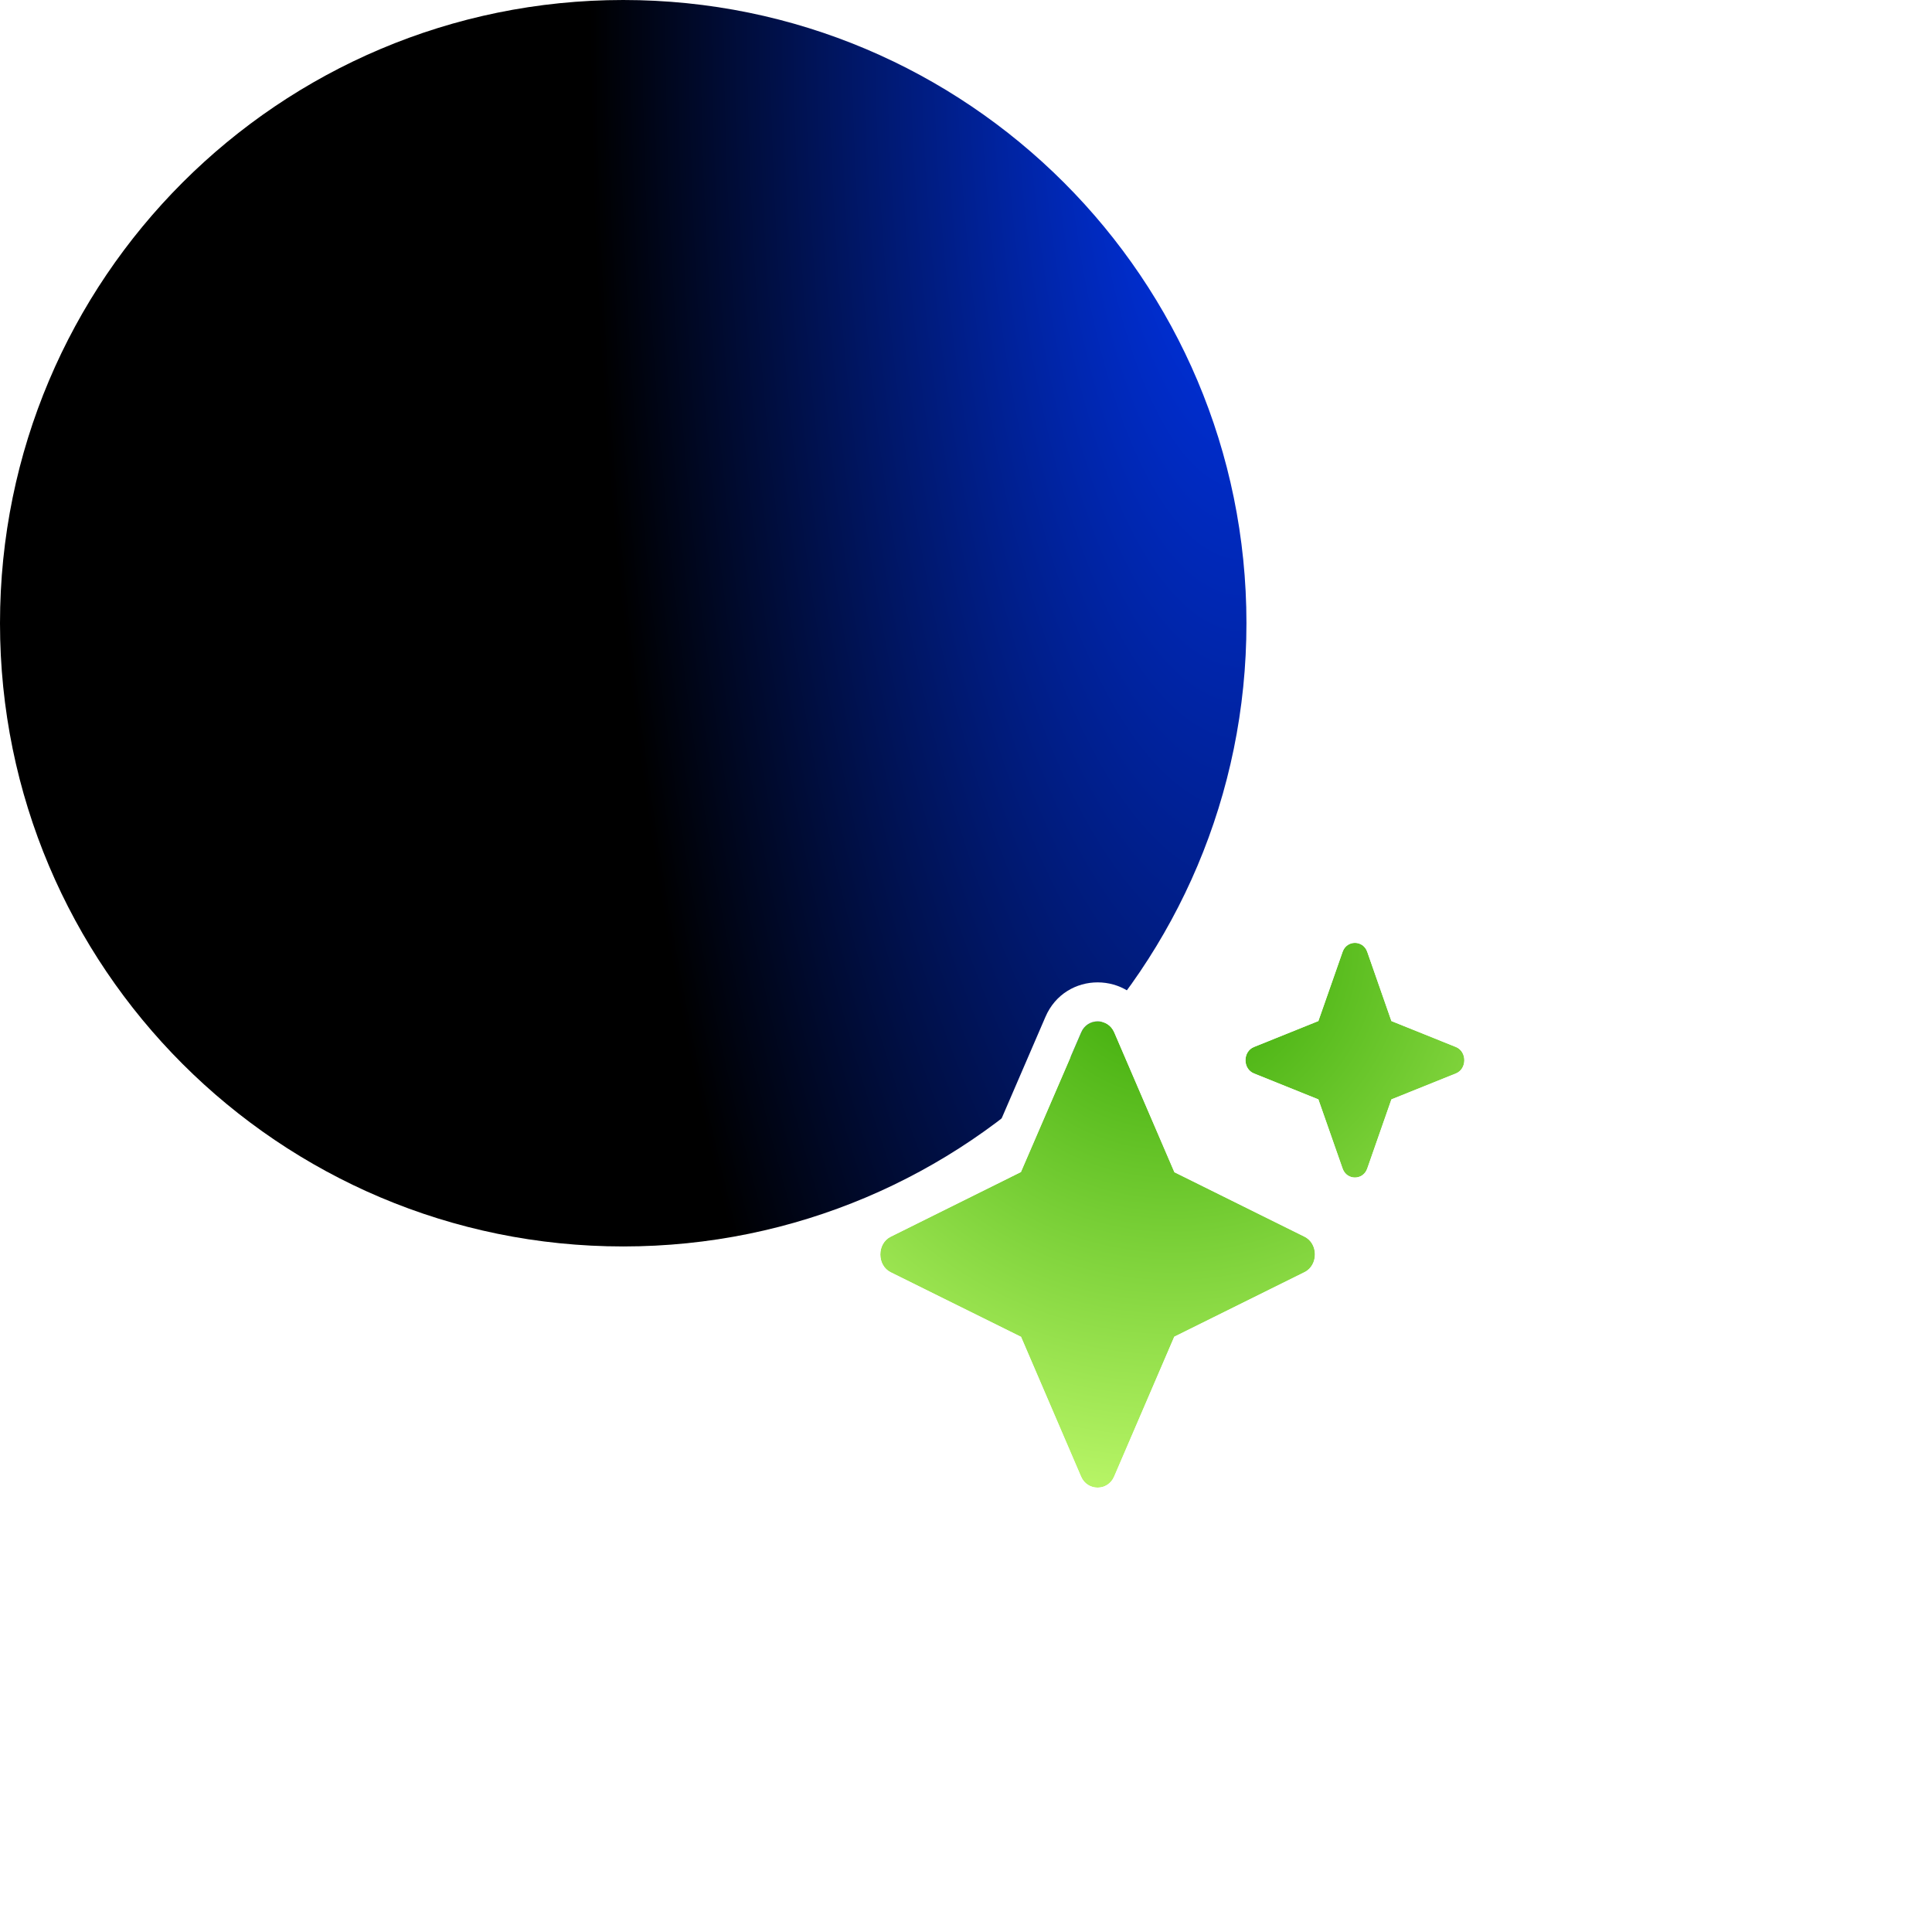
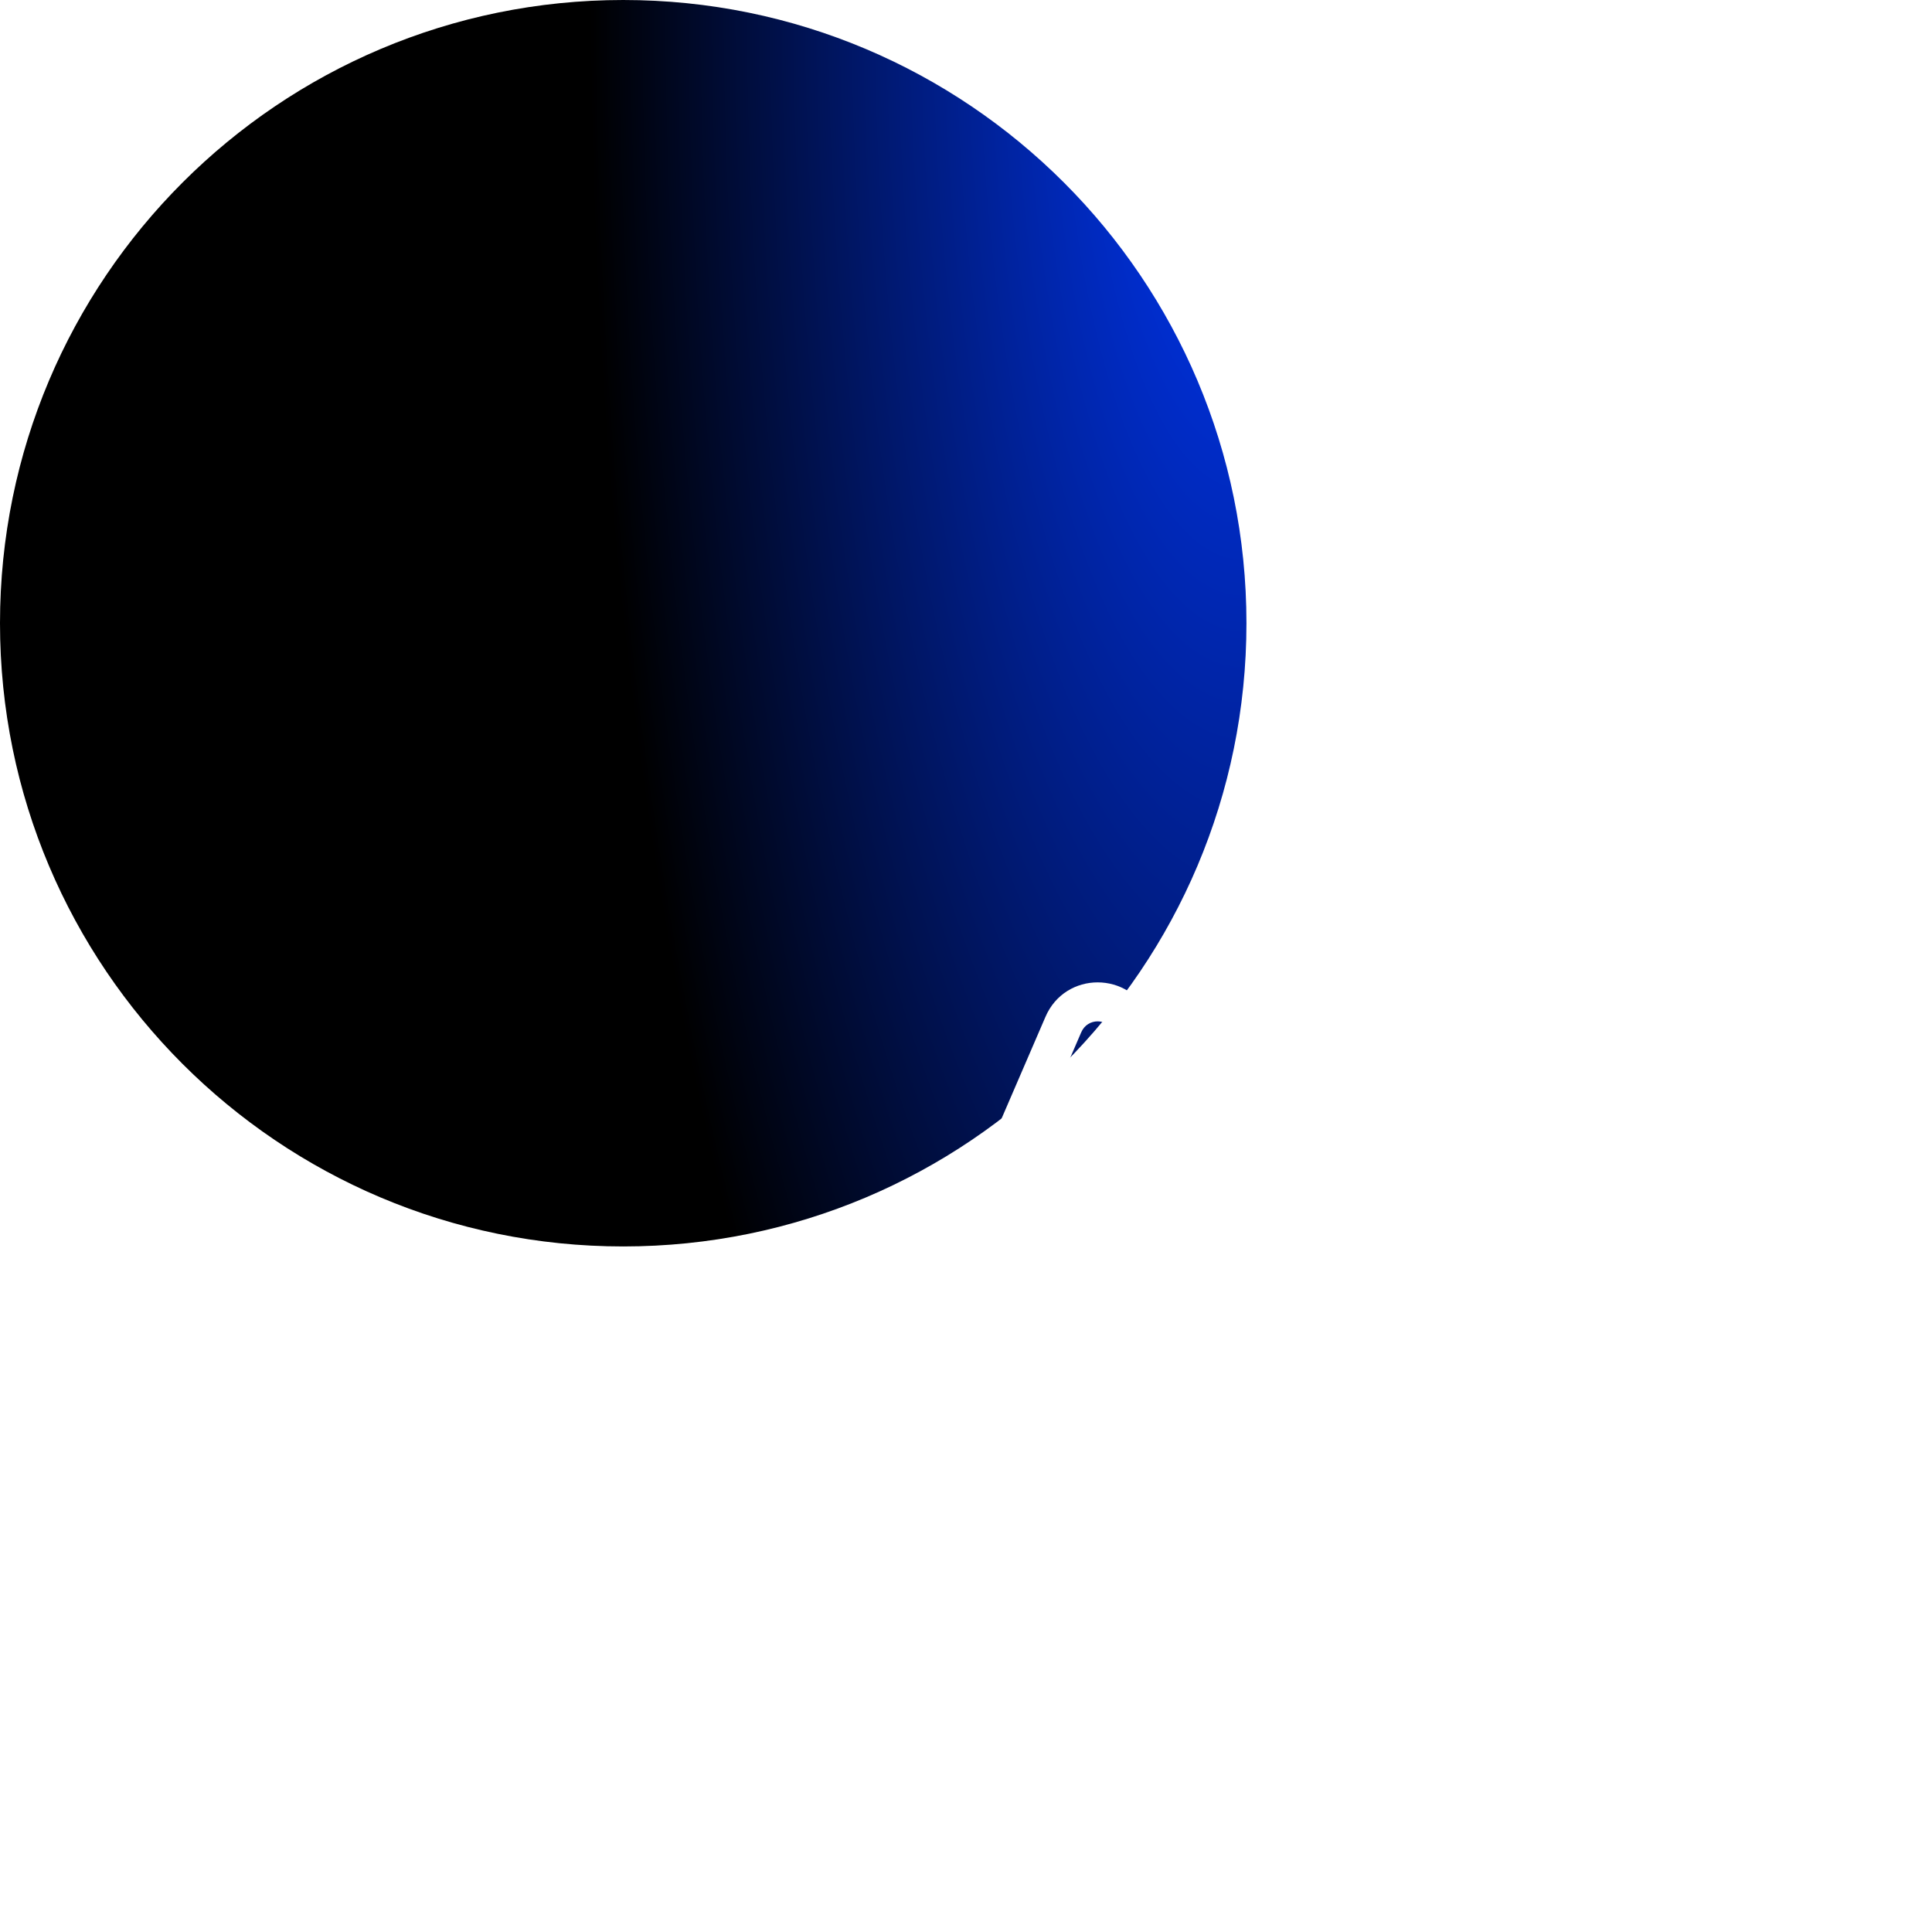
<svg xmlns="http://www.w3.org/2000/svg" width="31" height="31" viewBox="0 0 31 31" fill="none">
  <path d="M0 10C0 4.477 4.477 0 10 0C15.523 0 20 4.477 20 10C20 15.523 15.523 20 10 20C4.477 20 0 15.523 0 10Z" fill="url(#paint0_radial_1804_29132)" />
  <g filter="url(#filter0_d_1804_29132)">
-     <path d="M20.12 14.799C19.939 14.873 19.939 15.151 20.12 15.224L21.154 15.641L21.543 16.751C21.61 16.942 21.871 16.942 21.938 16.751L22.326 15.641L23.361 15.224C23.541 15.151 23.541 14.873 23.361 14.799L22.326 14.383L21.938 13.272C21.871 13.081 21.61 13.081 21.543 13.272L21.154 14.383L20.12 14.799ZM17.879 14.565C17.778 14.328 17.448 14.328 17.348 14.565L16.381 16.806L14.293 17.843C14.069 17.953 14.069 18.305 14.293 18.415L16.383 19.451L17.346 21.692C17.447 21.929 17.776 21.929 17.877 21.692L18.842 19.449L20.931 18.413C21.155 18.303 21.155 17.952 20.931 17.843L18.844 16.808L17.879 14.565Z" fill="url(#paint1_radial_1804_29132)" />
    <path d="M20.953 13.064C21.208 12.34 22.2 12.318 22.501 12.996L22.823 13.908L23.595 14.22L23.596 14.22C24.284 14.5 24.284 15.524 23.596 15.803L23.595 15.803L22.823 16.114L22.528 16.958L22.528 16.959C22.359 17.439 21.867 17.608 21.466 17.472C21.891 17.919 21.768 18.696 21.208 18.972L21.209 18.973L19.325 19.906L18.451 21.939L18.451 21.938C18.133 22.68 17.089 22.68 16.771 21.938L15.899 19.908L14.019 18.976L14.019 18.976C13.339 18.643 13.337 17.617 14.016 17.282L15.898 16.348L16.774 14.318C17.091 13.577 18.135 13.578 18.452 14.319L19.327 16.35L21.11 17.233C21.045 17.157 20.991 17.066 20.953 16.959L20.952 16.958L20.658 16.114L19.886 15.803L19.885 15.803C19.197 15.524 19.196 14.5 19.885 14.22L19.886 14.22L20.658 13.908L20.952 13.066L20.953 13.064ZM17.879 14.566C17.778 14.329 17.448 14.329 17.348 14.566L16.381 16.806L14.293 17.843C14.069 17.953 14.069 18.305 14.293 18.415L16.383 19.45L17.346 21.692C17.447 21.929 17.776 21.929 17.877 21.692L18.842 19.448L20.931 18.413C21.155 18.303 21.155 17.953 20.931 17.843L18.844 16.809L17.879 14.566ZM21.938 13.272C21.871 13.081 21.61 13.081 21.543 13.272L21.154 14.383L20.12 14.8C19.939 14.873 19.939 15.151 20.12 15.224L21.154 15.64L21.543 16.751C21.61 16.942 21.871 16.942 21.938 16.751L22.326 15.64L23.361 15.224C23.541 15.151 23.541 14.873 23.361 14.8L22.326 14.383L21.938 13.272Z" fill="white" />
  </g>
  <defs>
    <filter id="filter0_d_1804_29132" x="6.5" y="7.25" width="23.613" height="23.25" filterUnits="userSpaceOnUse" color-interpolation-filters="sRGB">
      <feFlood flood-opacity="0" result="BackgroundImageFix" />
      <feColorMatrix in="SourceAlpha" type="matrix" values="0 0 0 0 0 0 0 0 0 0 0 0 0 0 0 0 0 0 127 0" result="hardAlpha" />
      <feOffset dy="2" />
      <feGaussianBlur stdDeviation="3" />
      <feColorMatrix type="matrix" values="0 0 0 0 0 0 0 0 0 0 0 0 0 0 0 0 0 0 0.12 0" />
      <feBlend mode="normal" in2="BackgroundImageFix" result="effect1_dropShadow_1804_29132" />
      <feBlend mode="normal" in="SourceGraphic" in2="effect1_dropShadow_1804_29132" result="shape" />
    </filter>
    <radialGradient id="paint0_radial_1804_29132" cx="0" cy="0" r="1" gradientTransform="matrix(-20 20 -6.667 -60 20 -1.78814e-06)" gradientUnits="userSpaceOnUse">
      <stop stop-color="#0038FF" />
      <stop offset="0.5" />
    </radialGradient>
    <radialGradient id="paint1_radial_1804_29132" cx="0" cy="0" r="1" gradientUnits="userSpaceOnUse" gradientTransform="translate(18.811 13.124) rotate(90) scale(8.75)">
      <stop stop-color="#31A400" />
      <stop offset="1" stop-color="#B6F465" />
    </radialGradient>
  </defs>
</svg>